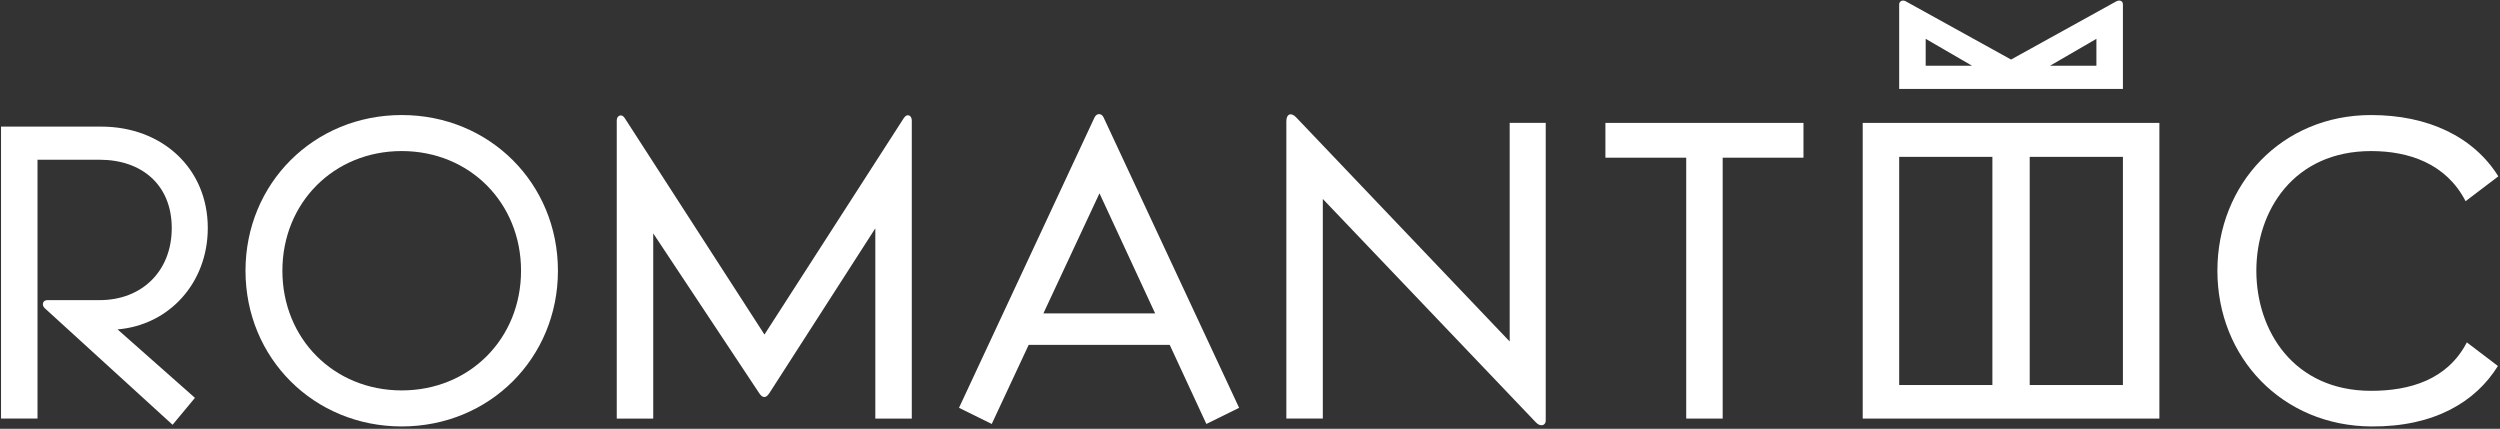
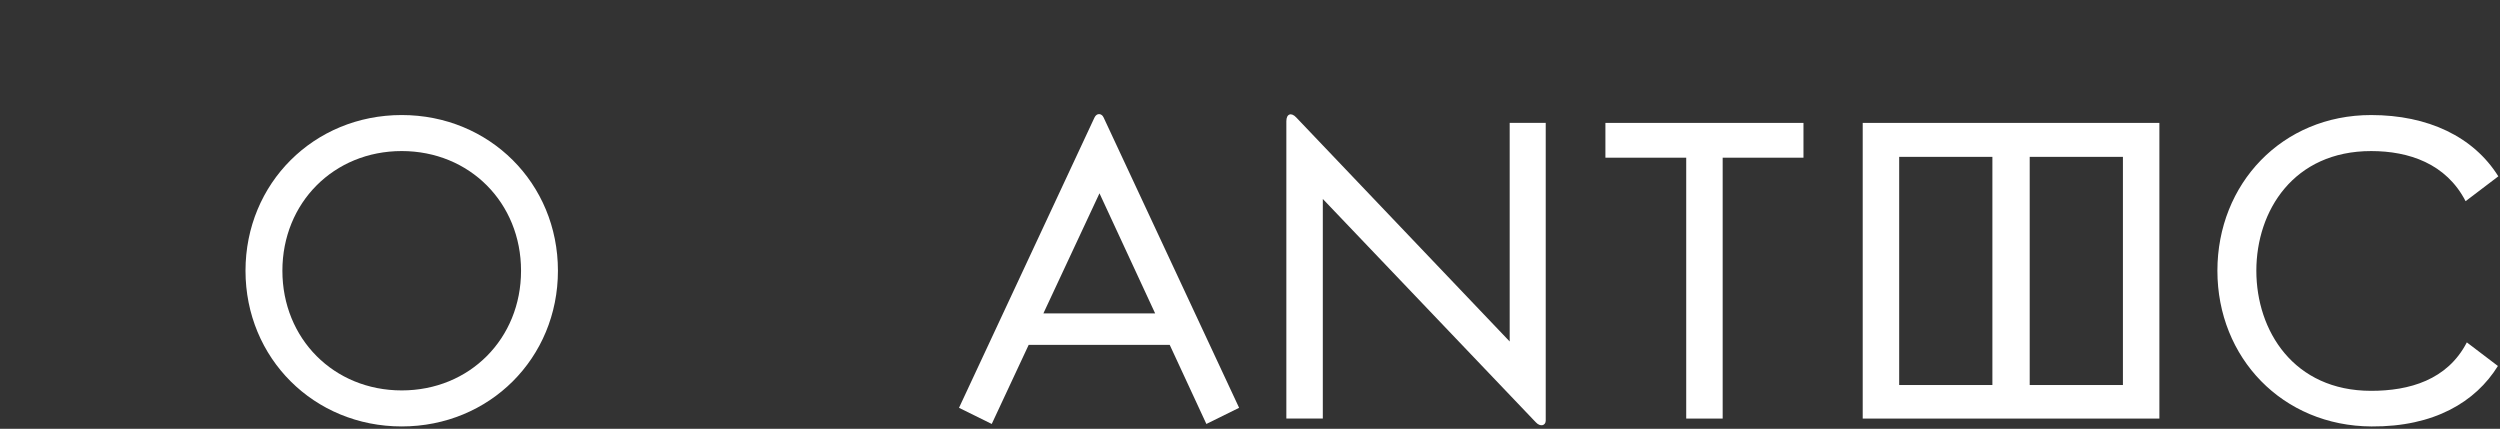
<svg xmlns="http://www.w3.org/2000/svg" width="927" height="159" viewBox="0 0 927 159" fill="none">
  <rect x="0" y="0" width="927" height="159" fill="#333333" stroke="none" />
  <path d="M148.956 42.656C116.384 42.656 91.031 67.993 91.031 100.39C91.031 132.786 116.384 158.123 148.956 158.123C181.529 158.123 206.882 132.786 206.882 100.39C206.882 67.993 181.529 42.656 148.956 42.656ZM148.956 144.766C123.761 144.766 104.71 125.57 104.71 100.39C104.71 75.209 123.761 56.013 148.956 56.013C174.152 56.013 193.203 75.209 193.203 100.39C193.203 125.57 174.152 144.766 148.956 144.766Z" fill="white" />
-   <path d="M787.179 32.979V1.657C787.179 0.275 785.952 -0.184 784.568 0.583L745.7 22.079L706.825 0.583C705.75 -0.184 704.215 0.275 704.215 1.657V32.979H787.184H787.179ZM777.348 14.399V24.38H760.14L777.348 14.399ZM714.045 24.38V14.399L731.253 24.38H714.045Z" fill="white" />
-   <path d="M77.05 84.569C77.05 62.305 59.994 46.949 37.566 46.949H0.383V155.2H13.905V59.231H36.949C52.622 59.231 63.685 68.597 63.685 84.569C63.685 100.54 52.622 111.288 36.949 111.288H17.591C15.748 111.288 15.44 113.13 16.515 114.205L63.988 157.506L72.284 147.525L43.583 122.136C62.749 120.561 77.045 104.863 77.045 84.569H77.05Z" fill="white" />
-   <path d="M405.839 43.575L355.6 151.215L367.738 157.205L381.435 127.877H433.732L447.324 157.205L459.463 151.215L409.223 43.575C408.455 41.884 406.613 41.884 405.845 43.575H405.839ZM386.888 116.205L407.688 71.677L428.326 116.205H386.888Z" fill="white" />
+   <path d="M405.839 43.575L355.6 151.215L367.738 157.205L381.435 127.877H433.732L447.324 157.205L459.463 151.215L409.223 43.575C408.455 41.884 406.613 41.884 405.845 43.575H405.839ZM386.888 116.205L407.688 71.677L428.326 116.205H386.888" fill="white" />
  <path d="M690.693 155.206H800.701V45.572H690.693V155.206ZM752.612 58.162H787.179V142.767H752.612V58.162ZM704.215 58.162H738.782V142.767H704.215V58.162Z" fill="white" />
-   <path d="M335.167 43.731L283.462 124.048L231.612 43.731C230.536 42.041 228.693 42.808 228.693 44.655V155.212H242.215V86.533L281.549 145.841C282.776 147.683 284.008 147.683 285.235 145.841L324.569 84.662V155.207H338.091V44.655C338.091 42.813 336.399 41.89 335.172 43.731H335.167Z" fill="white" />
  <path d="M879.212 144.921C850.482 144.921 836.652 122.657 836.652 100.393C836.652 78.13 850.482 56.017 879.212 56.017C893.193 56.017 907.023 60.624 914.244 74.597L926.382 65.383C917.162 50.643 900.262 42.66 879.212 42.66C846.18 42.66 822.211 68.148 822.211 100.393C822.211 132.639 846.331 157.976 879.363 158.127C902.564 158.278 917.929 149.069 926.225 135.706L914.703 126.956C907.483 140.929 893.344 144.921 879.212 144.921Z" fill="white" />
  <path d="M559.791 126.627L480.664 43.568C478.821 41.569 476.979 42.185 476.979 44.95V155.2H490.501V73.774L569.47 156.577C571.162 158.418 573.156 157.803 573.156 155.961V45.561H559.791V126.627Z" fill="white" />
  <path d="M595.287 58.47H625.25V155.206H638.766V58.47H668.728V45.572H595.287V58.47Z" fill="white" />
</svg>